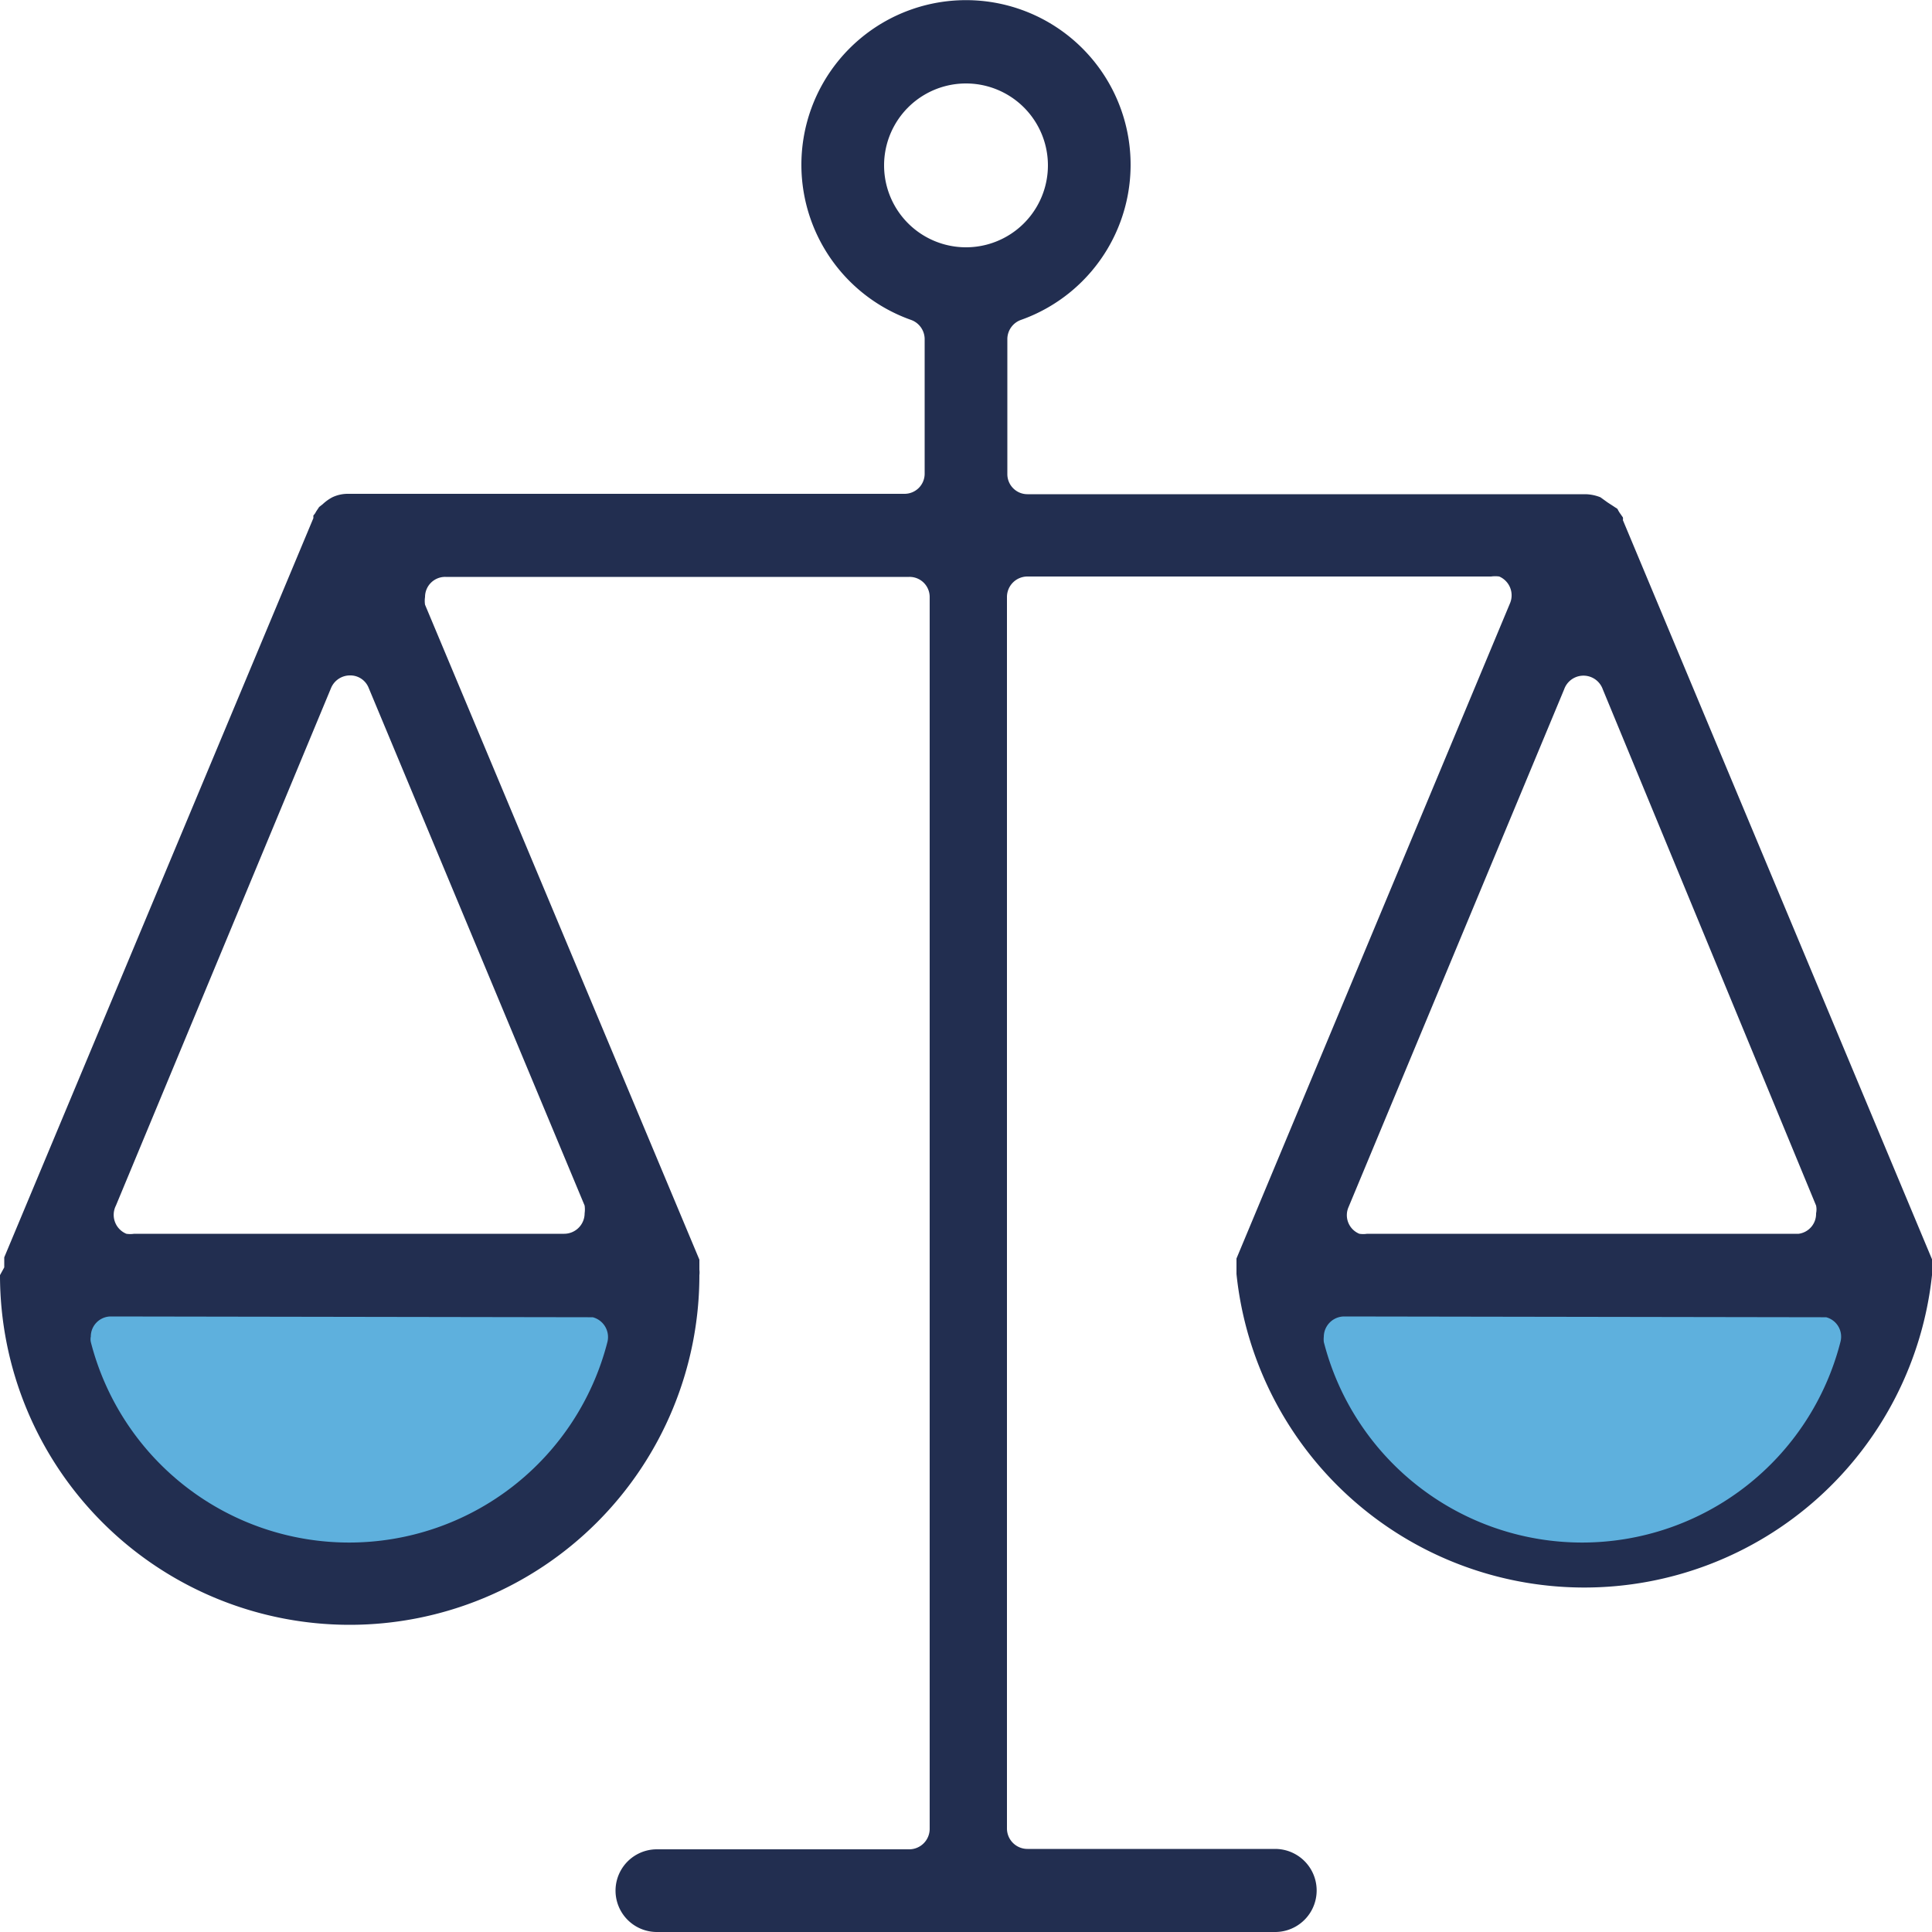
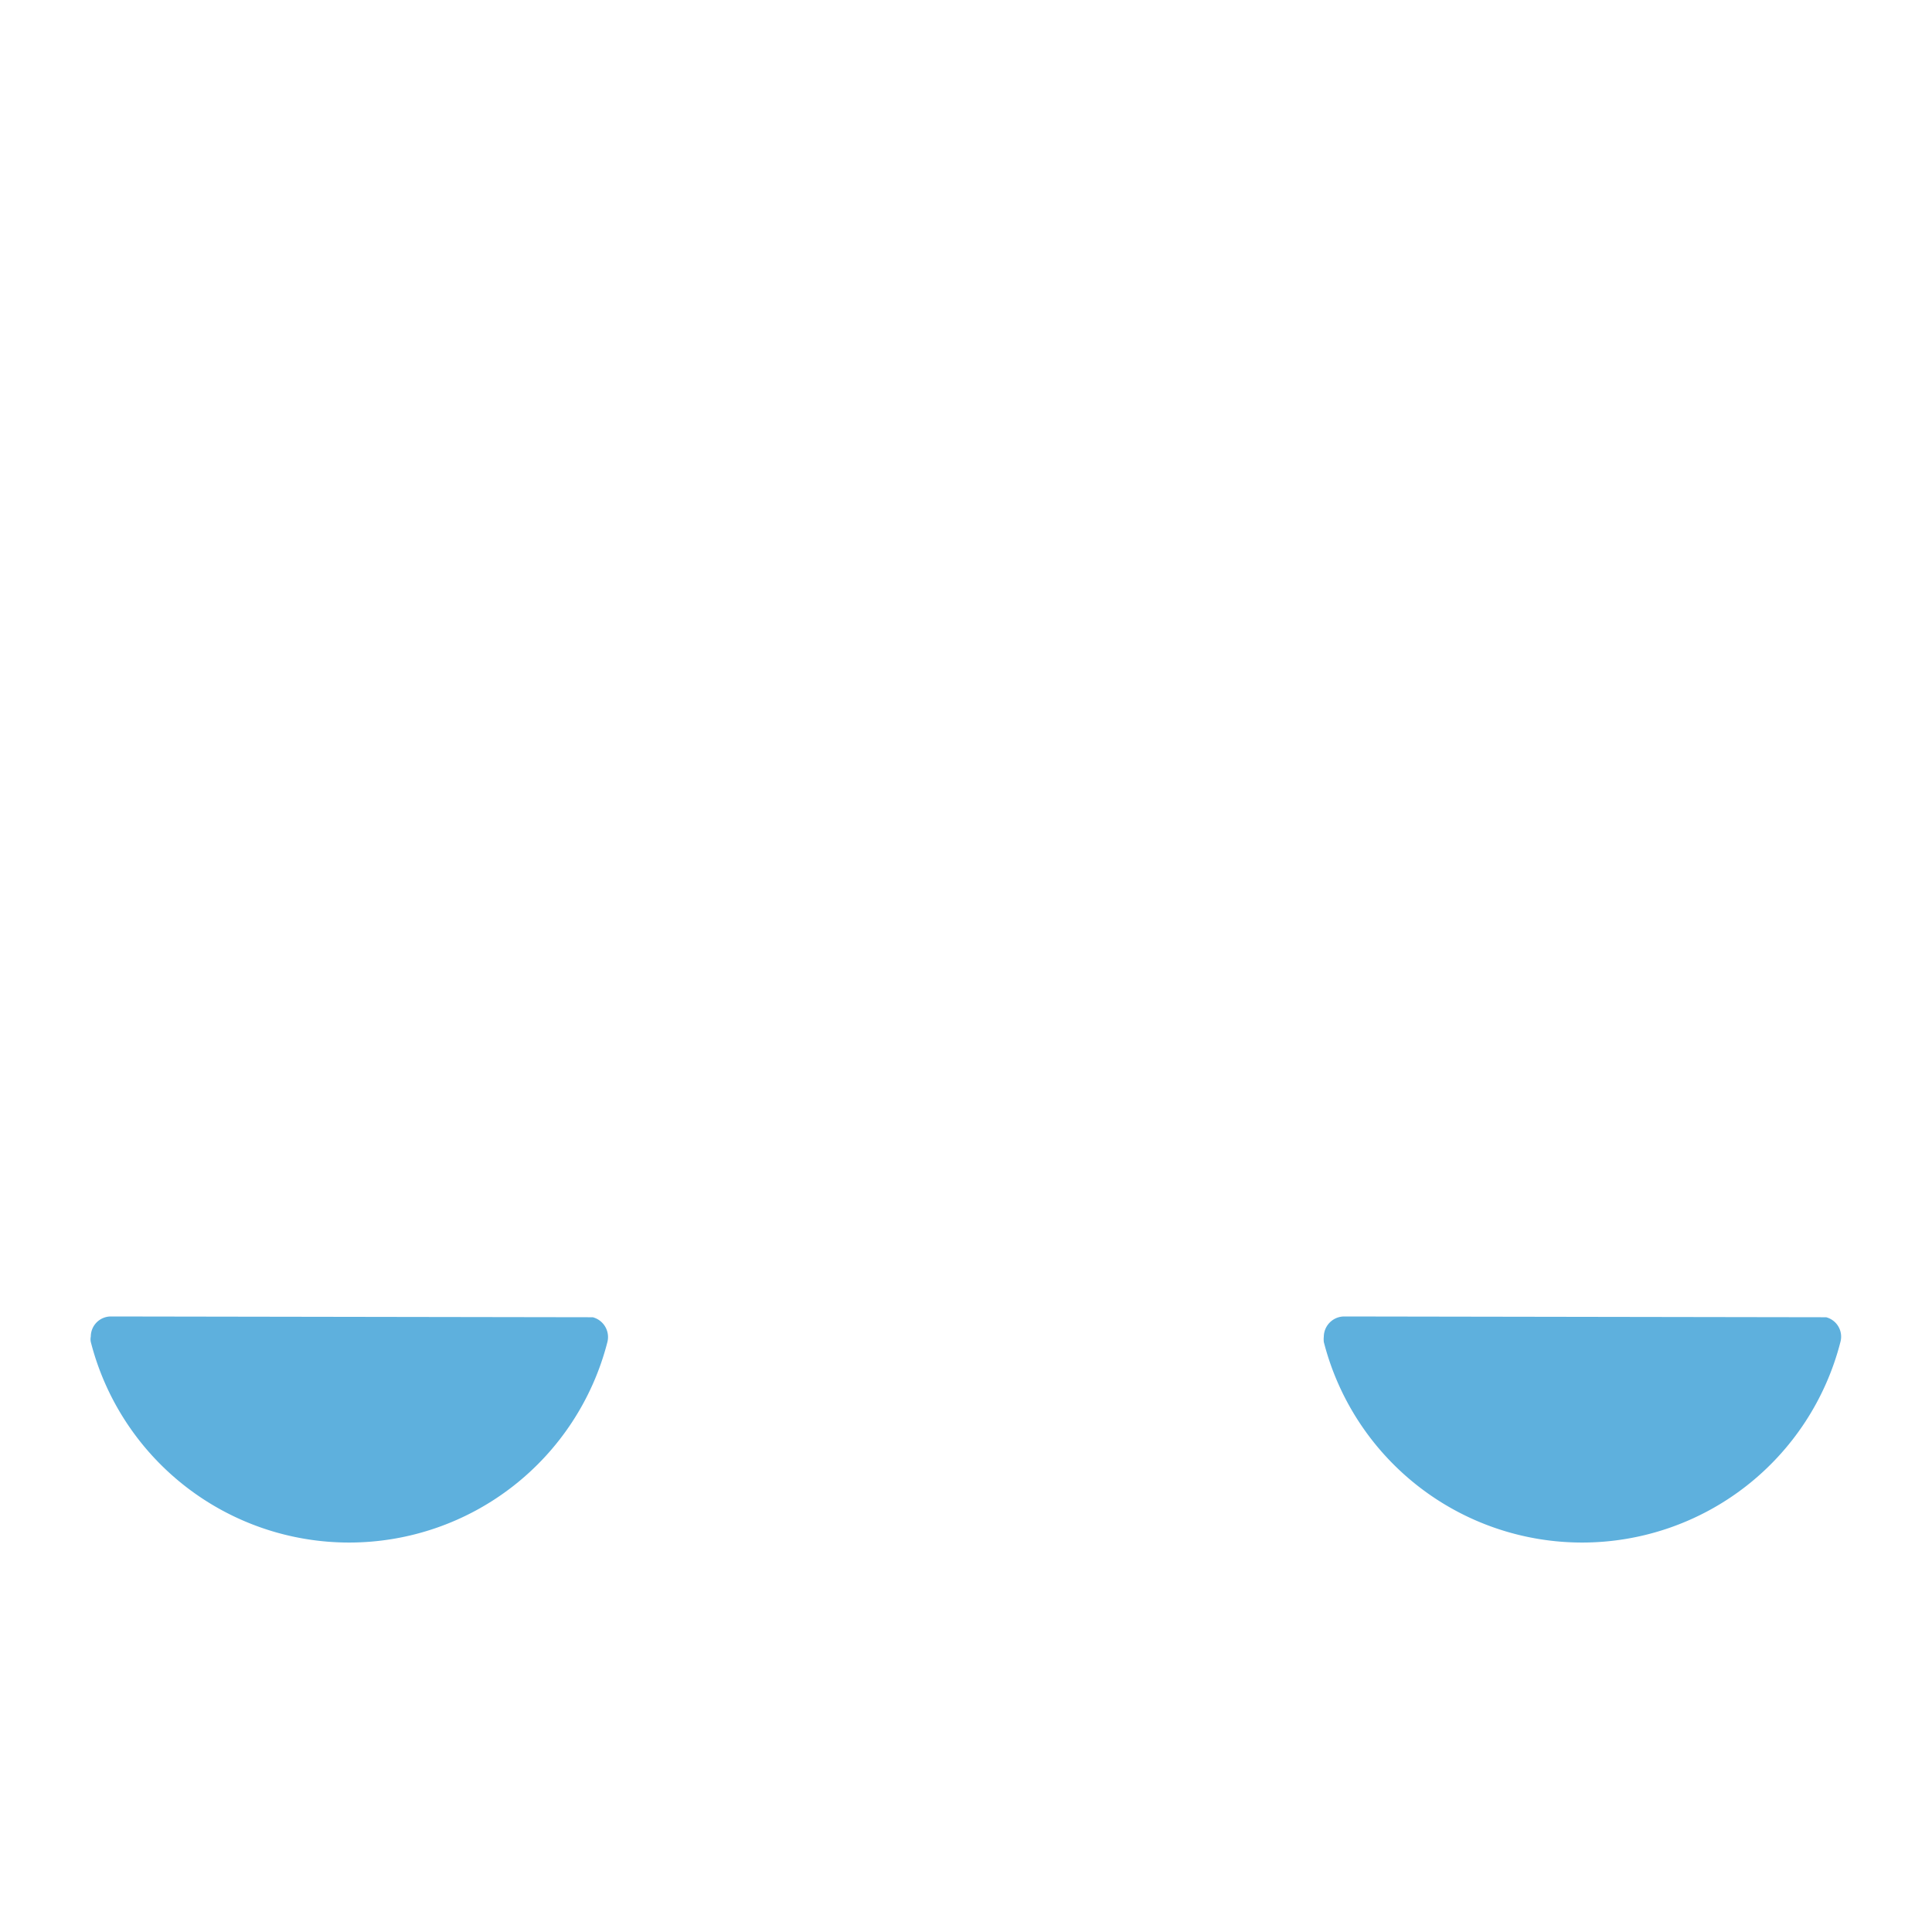
<svg xmlns="http://www.w3.org/2000/svg" viewBox="0 0 50 50">
  <defs>
    <style>.cls-1{fill:#222e50;}.cls-2{fill:#5eb0dd;}</style>
  </defs>
  <g id="Layer_2" data-name="Layer 2">
    <g id="scc-icons">
      <g id="attorney-icon">
-         <path id="icon-stroke" class="cls-1" d="M50,32.84l0-.1,0-.15v0l-8-19.13a.18.18,0,0,0,0-.07l-.07-.1a.75.75,0,0,1-.07-.12l0,0L41.6,13l0,0-.18-.13h0a1.1,1.1,0,0,0-.4-.08H26.6a.52.52,0,0,1-.53-.52V8.77a.53.53,0,0,1,.35-.49,4.26,4.26,0,1,0-2.84,0,.53.53,0,0,1,.35.49v3.49h0a.52.52,0,0,1-.52.52H9a.93.93,0,0,0-.4.09h0a1.14,1.14,0,0,0-.25.18l-.09.07,0,0-.08.12a.36.36,0,0,1-.07.1l0,.07-8,19.13v0l0,.15,0,.11L0,33v0a9.05,9.05,0,0,0,18.1,0v0a.57.57,0,0,0,0-.14l0-.1,0-.16v0L11,15.65a.65.65,0,0,1,0-.2.52.52,0,0,1,.53-.52h12a.52.52,0,0,1,.53.52V47.33a.53.53,0,0,1-.53.53H17A1.07,1.07,0,0,0,17,50H33A1.07,1.07,0,1,0,33,47.85H26.59a.53.53,0,0,1-.53-.52V15.45a.53.53,0,0,1,.53-.53h12a.78.78,0,0,1,.21,0,.53.53,0,0,1,.28.69L32,32.57v0l0,.16,0,.11,0,.13v0A9.05,9.05,0,0,0,50,33v0ZM15.13,31.2a.71.71,0,0,1,0,.2.53.53,0,0,1-.53.53H3.47a.65.65,0,0,1-.2,0A.53.53,0,0,1,3,31.2L8.57,17.8a.53.53,0,0,1,.48-.32h0a.51.51,0,0,1,.49.32ZM25,6.4a2.12,2.12,0,0,1,0-4.24h0A2.12,2.12,0,0,1,25,6.4ZM46.55,31.93H35.38a.65.65,0,0,1-.2,0,.52.52,0,0,1-.28-.69l5.58-13.4a.53.53,0,0,1,1,0L47,31.2a.48.48,0,0,1,0,.2A.52.52,0,0,1,46.55,31.93Z" />
        <path id="icon-fill" class="cls-2" d="M34.78,34.07a.53.53,0,0,0-.52.52.68.68,0,0,0,0,.14,6.9,6.9,0,0,0,13.37,0,.52.52,0,0,0-.37-.64l-.14,0Zm-31.91,0a.52.52,0,0,0-.52.52.34.34,0,0,0,0,.14,6.9,6.9,0,0,0,13.37,0,.53.53,0,0,0-.38-.64l-.13,0Z" />
      </g>
    </g>
  </g>
</svg>